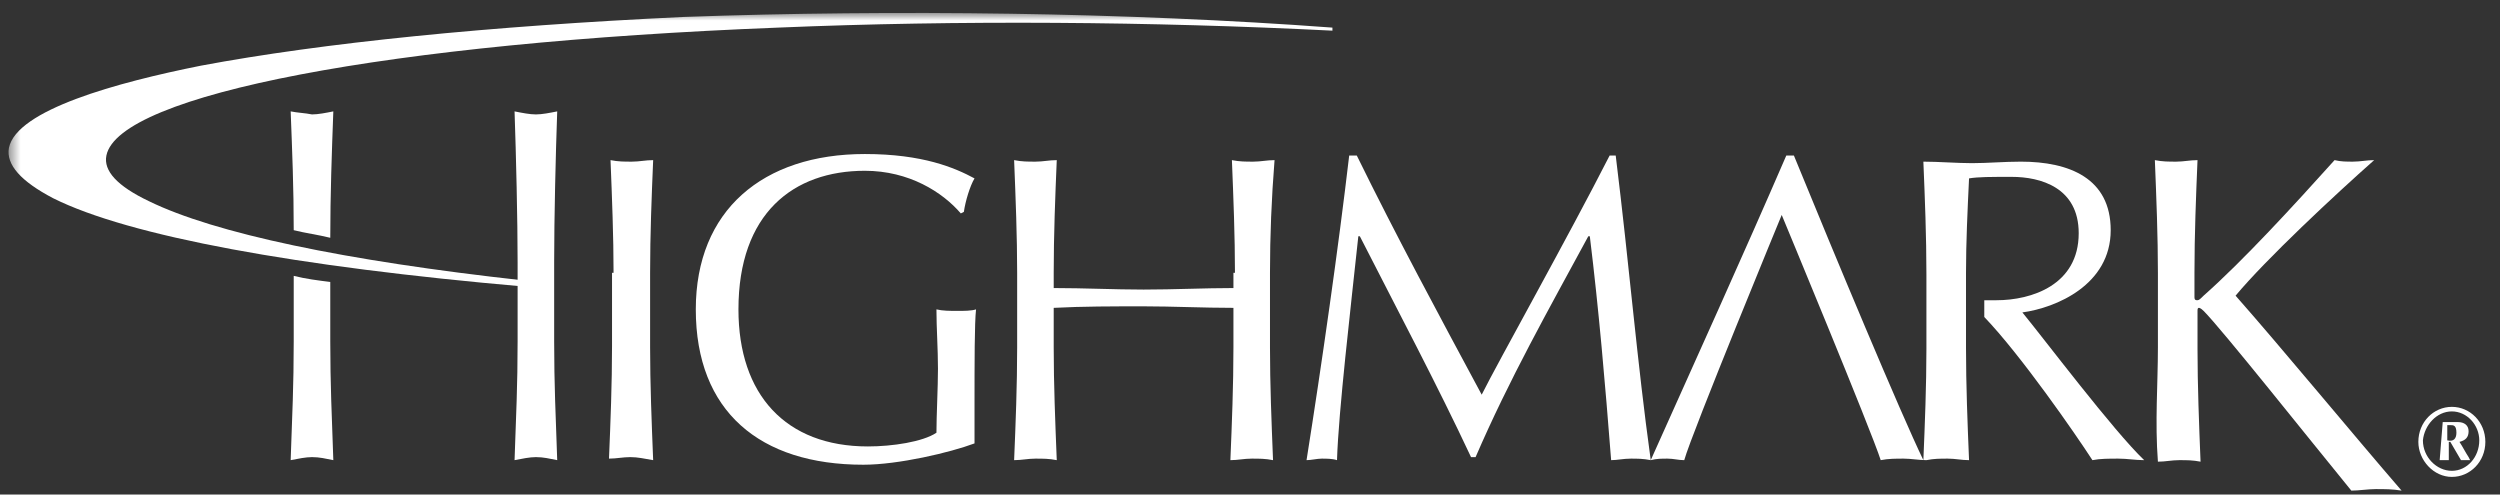
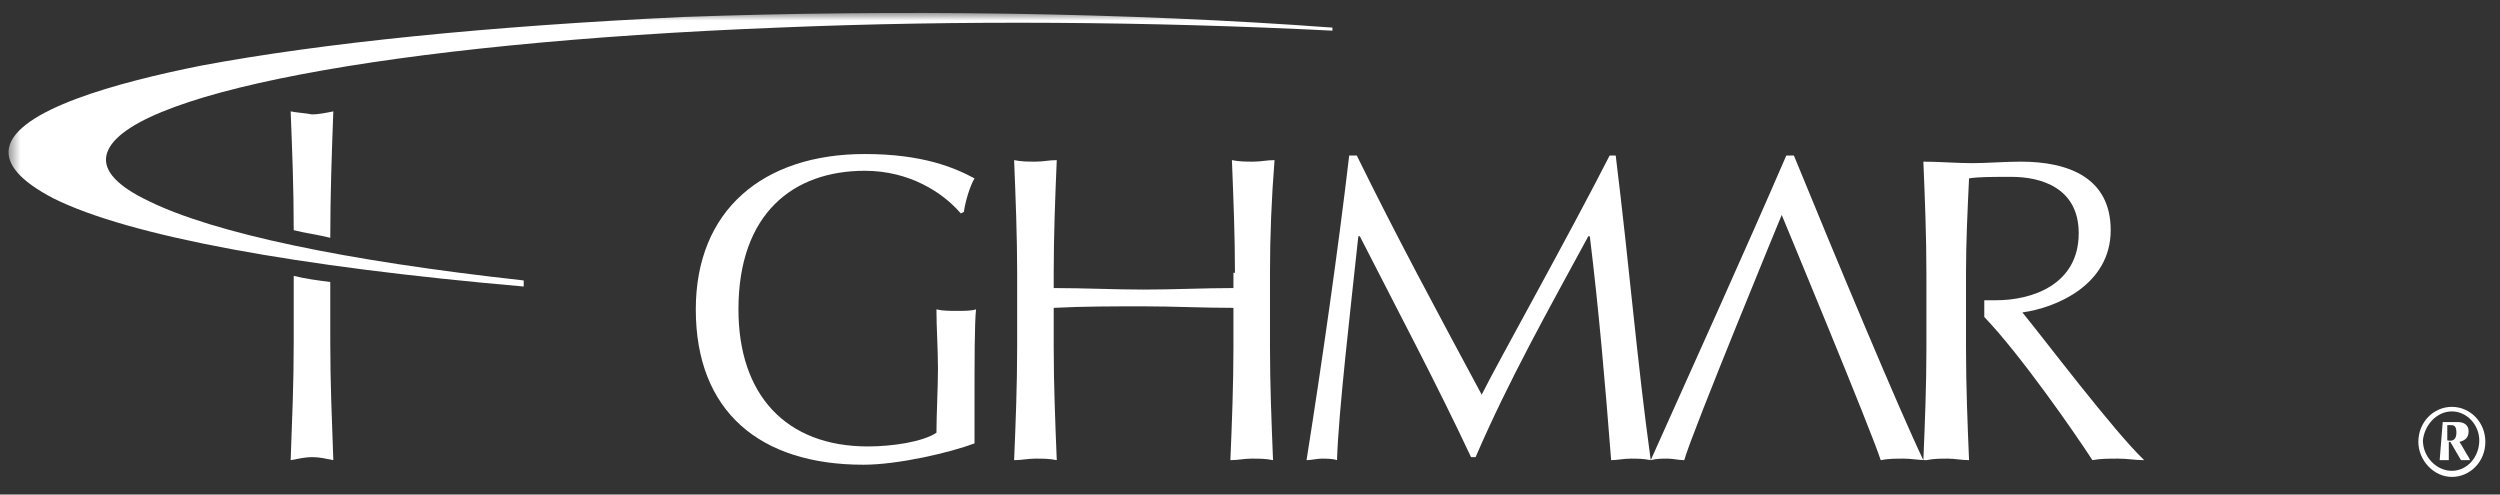
<svg xmlns="http://www.w3.org/2000/svg" width="182" height="36" viewBox="0 0 182 36" fill="none">
  <rect x="0" y="0" width="182" height="36" fill="#333333" stroke="none" />
  <g id="Highmark_Logo (1) 1" clip-path="url(#clip0_1_1663)">
-     <path id="Vector" d="M44.667 19.861C44.667 17.2 44.556 14.428 44.446 11.657C45 11.768 45.443 11.768 45.998 11.768C46.552 11.768 46.996 11.657 47.55 11.657C47.439 14.318 47.328 17.09 47.328 19.861V25.294C47.328 27.955 47.439 30.727 47.55 33.499C46.885 33.388 46.441 33.278 45.887 33.278C45.333 33.278 44.889 33.388 44.335 33.388C44.446 30.727 44.556 27.955 44.556 25.183V19.861" fill="white" />
    <path id="Vector_2" d="M69.947 15.537C68.617 13.985 66.177 12.433 62.962 12.433C57.751 12.433 53.759 15.537 53.759 22.523C53.759 28.732 57.196 32.501 63.184 32.501C64.958 32.501 67.175 32.169 68.173 31.503C68.173 30.284 68.284 28.177 68.284 26.847C68.284 25.405 68.173 23.853 68.173 22.523C68.617 22.633 69.171 22.633 69.725 22.633C70.169 22.633 70.723 22.633 71.056 22.523C70.945 23.52 70.945 26.292 70.945 29.73C70.945 30.506 70.945 31.393 70.945 32.28C69.171 32.945 65.401 33.832 62.851 33.832C55.311 33.832 50.654 29.951 50.654 22.523C50.654 15.316 55.533 11.213 62.962 11.213C67.175 11.213 69.504 12.211 70.945 12.987C70.612 13.541 70.28 14.65 70.169 15.426L69.947 15.537Z" fill="white" />
    <path id="Vector_3" d="M89.905 19.861C89.905 17.2 89.794 14.428 89.683 11.657C90.237 11.768 90.681 11.768 91.235 11.768C91.79 11.768 92.233 11.657 92.787 11.657C92.566 14.428 92.455 17.2 92.455 19.861V25.294C92.455 27.955 92.566 30.727 92.677 33.499C92.122 33.388 91.679 33.388 91.124 33.388C90.57 33.388 90.126 33.499 89.572 33.499C89.683 30.838 89.794 28.066 89.794 25.294V22.412C87.576 22.412 85.359 22.301 83.252 22.301C81.035 22.301 78.817 22.301 76.71 22.412V25.294C76.71 27.955 76.821 30.727 76.932 33.499C76.378 33.388 75.934 33.388 75.38 33.388C74.826 33.388 74.382 33.499 73.828 33.499C73.939 30.838 74.049 28.066 74.049 25.294V19.861C74.049 17.2 73.939 14.428 73.828 11.657C74.382 11.768 74.826 11.768 75.38 11.768C75.934 11.768 76.378 11.657 76.932 11.657C76.821 14.318 76.71 17.09 76.71 19.861V20.97C78.928 20.97 81.145 21.081 83.252 21.081C85.47 21.081 87.687 20.97 89.794 20.97V19.861" fill="white" />
    <path id="Vector_4" d="M98.775 11.324C101.658 17.201 104.651 22.744 107.867 28.732C109.086 26.292 114.187 17.201 117.18 11.324H117.624C118.622 19.418 119.176 26.292 120.174 33.499C119.62 33.388 119.176 33.388 118.733 33.388C118.178 33.388 117.735 33.499 117.291 33.499C116.848 27.845 116.404 22.633 115.739 17.201H115.628C112.745 22.523 109.863 27.623 107.423 33.278H107.091C104.651 28.066 101.769 22.633 98.997 17.201H98.886C98.331 22.412 97.444 29.951 97.334 33.499C97.001 33.388 96.557 33.388 96.225 33.388C95.892 33.388 95.449 33.499 95.116 33.499C96.225 26.514 97.444 17.977 98.221 11.324H98.775Z" fill="white" />
-     <path id="Vector_5" d="M157.096 25.294V19.861C157.096 17.2 156.985 14.428 156.874 11.657C157.428 11.768 157.872 11.768 158.426 11.768C158.981 11.768 159.424 11.657 159.979 11.657C159.868 14.318 159.757 17.09 159.757 19.861V21.636C159.757 21.857 159.868 21.857 159.979 21.857C160.089 21.857 160.2 21.746 160.422 21.525C163.305 18.974 166.964 14.983 169.957 11.657C170.401 11.768 170.844 11.768 171.288 11.768C171.842 11.768 172.286 11.657 172.84 11.657C169.957 14.207 164.968 18.864 162.75 21.525C166.077 25.294 171.288 31.614 174.836 35.717C174.171 35.606 173.616 35.606 172.951 35.606C172.397 35.606 171.731 35.717 171.177 35.717C168.183 32.058 161.753 23.964 160.422 22.633C160.2 22.412 160.089 22.412 160.089 22.412C159.979 22.412 159.979 22.523 159.979 22.633V25.405C159.979 28.066 160.089 30.838 160.2 33.61C159.646 33.499 159.202 33.499 158.648 33.499C158.094 33.499 157.65 33.61 157.096 33.61C156.874 30.727 157.096 27.955 157.096 25.294Z" fill="white" />
    <path id="Vector_6" d="M147.228 22.744C149.667 22.412 153.659 20.748 153.659 16.757C153.659 12.987 150.665 11.768 147.117 11.768C145.897 11.768 144.678 11.878 143.569 11.878C142.46 11.878 141.13 11.768 140.021 11.768C140.132 14.429 140.243 17.201 140.243 19.972V25.405C140.243 28.066 140.132 30.838 140.021 33.499C138.358 30.062 133.59 18.642 130.596 11.324H130.042C126.827 18.753 123.5 26.071 120.174 33.499C120.617 33.388 120.95 33.388 121.394 33.388C121.837 33.388 122.17 33.499 122.613 33.499C123.168 31.503 129.709 15.648 129.709 15.648C129.709 15.648 136.251 31.393 136.916 33.499C137.471 33.388 138.025 33.388 138.579 33.388C139.134 33.388 139.688 33.499 140.243 33.499C140.797 33.388 141.24 33.388 141.795 33.388C142.349 33.388 142.793 33.499 143.347 33.499C143.236 30.838 143.125 28.066 143.125 25.294V19.861C143.125 17.644 143.236 15.316 143.347 12.987C144.012 12.876 144.899 12.876 146.452 12.876C148.558 12.876 151.33 13.652 151.33 16.979C151.33 20.748 147.893 21.857 145.343 21.857C144.899 21.857 144.567 21.857 144.456 21.857V23.077C147.117 25.849 151.108 31.614 152.328 33.499C152.882 33.388 153.548 33.388 154.213 33.388C154.878 33.388 155.433 33.499 156.098 33.499C153.88 31.393 148.78 24.629 147.228 22.744Z" fill="white" />
    <g id="Group">
      <g id="Group_2">
        <g id="Clip path group">
          <mask id="mask0_1_1663" style="mask-type:luminance" maskUnits="userSpaceOnUse" x="0" y="0" width="181" height="36">
            <g id="SVGID_00000000221939505130898650000001727808402088633529_">
              <path id="Vector_7" d="M180.934 0.902H0.538V35.717H180.934V0.902Z" fill="white" />
            </g>
          </mask>
          <g mask="url(#mask0_1_1663)">
            <path id="Vector_8" d="M49.768 1.234C35.575 1.9 23.49 3.119 14.62 4.782C8.522 6.002 1.204 7.998 0.649 10.77C0.428 11.989 1.536 13.209 3.865 14.429C9.409 17.201 21.605 19.418 38.126 20.859V20.748V20.638V20.527V20.416C25.042 18.974 15.618 16.979 10.85 14.65C8.522 13.542 7.524 12.433 7.745 11.324C8.632 6.889 28.258 3.119 56.642 2.01C69.836 1.456 83.807 1.567 97.001 2.232V2.01C82.032 0.902 65.179 0.68 49.768 1.234Z" fill="white" />
          </g>
        </g>
      </g>
    </g>
-     <path id="Vector_9" d="M40.343 19.085C40.343 15.87 40.454 11.213 40.565 8.109C40.01 8.22 39.456 8.33 39.013 8.33C38.569 8.33 38.015 8.22 37.46 8.109C37.571 11.324 37.682 15.981 37.682 19.085V24.851C37.682 28.066 37.571 30.284 37.46 33.499C38.015 33.389 38.569 33.278 39.013 33.278C39.567 33.278 40.01 33.389 40.565 33.499C40.454 30.284 40.343 27.956 40.343 24.851V19.085Z" fill="white" />
    <path id="Vector_10" d="M24.044 20.527C23.157 20.416 22.27 20.305 21.383 20.083V24.851C21.383 28.066 21.272 30.284 21.161 33.499C21.716 33.389 22.27 33.278 22.714 33.278C23.268 33.278 23.712 33.389 24.266 33.499C24.155 30.284 24.044 27.956 24.044 24.851V20.527Z" fill="white" />
    <path id="Vector_11" d="M21.161 8.109C21.272 10.992 21.383 13.652 21.383 16.757C22.27 16.979 23.157 17.09 24.044 17.311C24.044 14.207 24.155 11.102 24.266 8.109C23.712 8.22 23.157 8.33 22.714 8.33C22.159 8.22 21.716 8.22 21.161 8.109Z" fill="white" />
    <path id="Vector_12" d="M178.495 29.951C179.604 29.951 180.491 30.949 180.491 32.058C180.491 33.278 179.604 34.276 178.495 34.276C177.386 34.276 176.388 33.278 176.388 32.058C176.499 30.949 177.386 29.951 178.495 29.951ZM178.495 34.719C179.825 34.719 180.934 33.61 180.934 32.169C180.934 30.727 179.825 29.619 178.495 29.619C177.164 29.619 176.056 30.727 176.056 32.169C176.056 33.499 177.164 34.719 178.495 34.719ZM177.608 33.499C177.719 33.499 177.83 33.499 177.94 33.499C178.051 33.499 178.162 33.499 178.273 33.499V32.169H178.384L179.16 33.499C179.271 33.499 179.382 33.499 179.493 33.499C179.604 33.499 179.714 33.499 179.825 33.499L179.714 33.278C179.493 32.945 179.271 32.501 179.049 32.169C179.493 32.058 179.714 31.836 179.714 31.393C179.714 30.949 179.382 30.727 178.938 30.727H177.83L177.608 33.499ZM178.162 30.949H178.384C178.606 30.949 178.827 30.949 178.827 31.503C178.827 31.947 178.606 32.169 178.162 32.058V30.949Z" fill="white" />
  </g>
  <defs>
    <clipPath id="clip0_1_1663">
      <rect width="180.909" height="35.563" fill="white" transform="translate(0.194 0.218)" />
    </clipPath>
  </defs>
</svg>